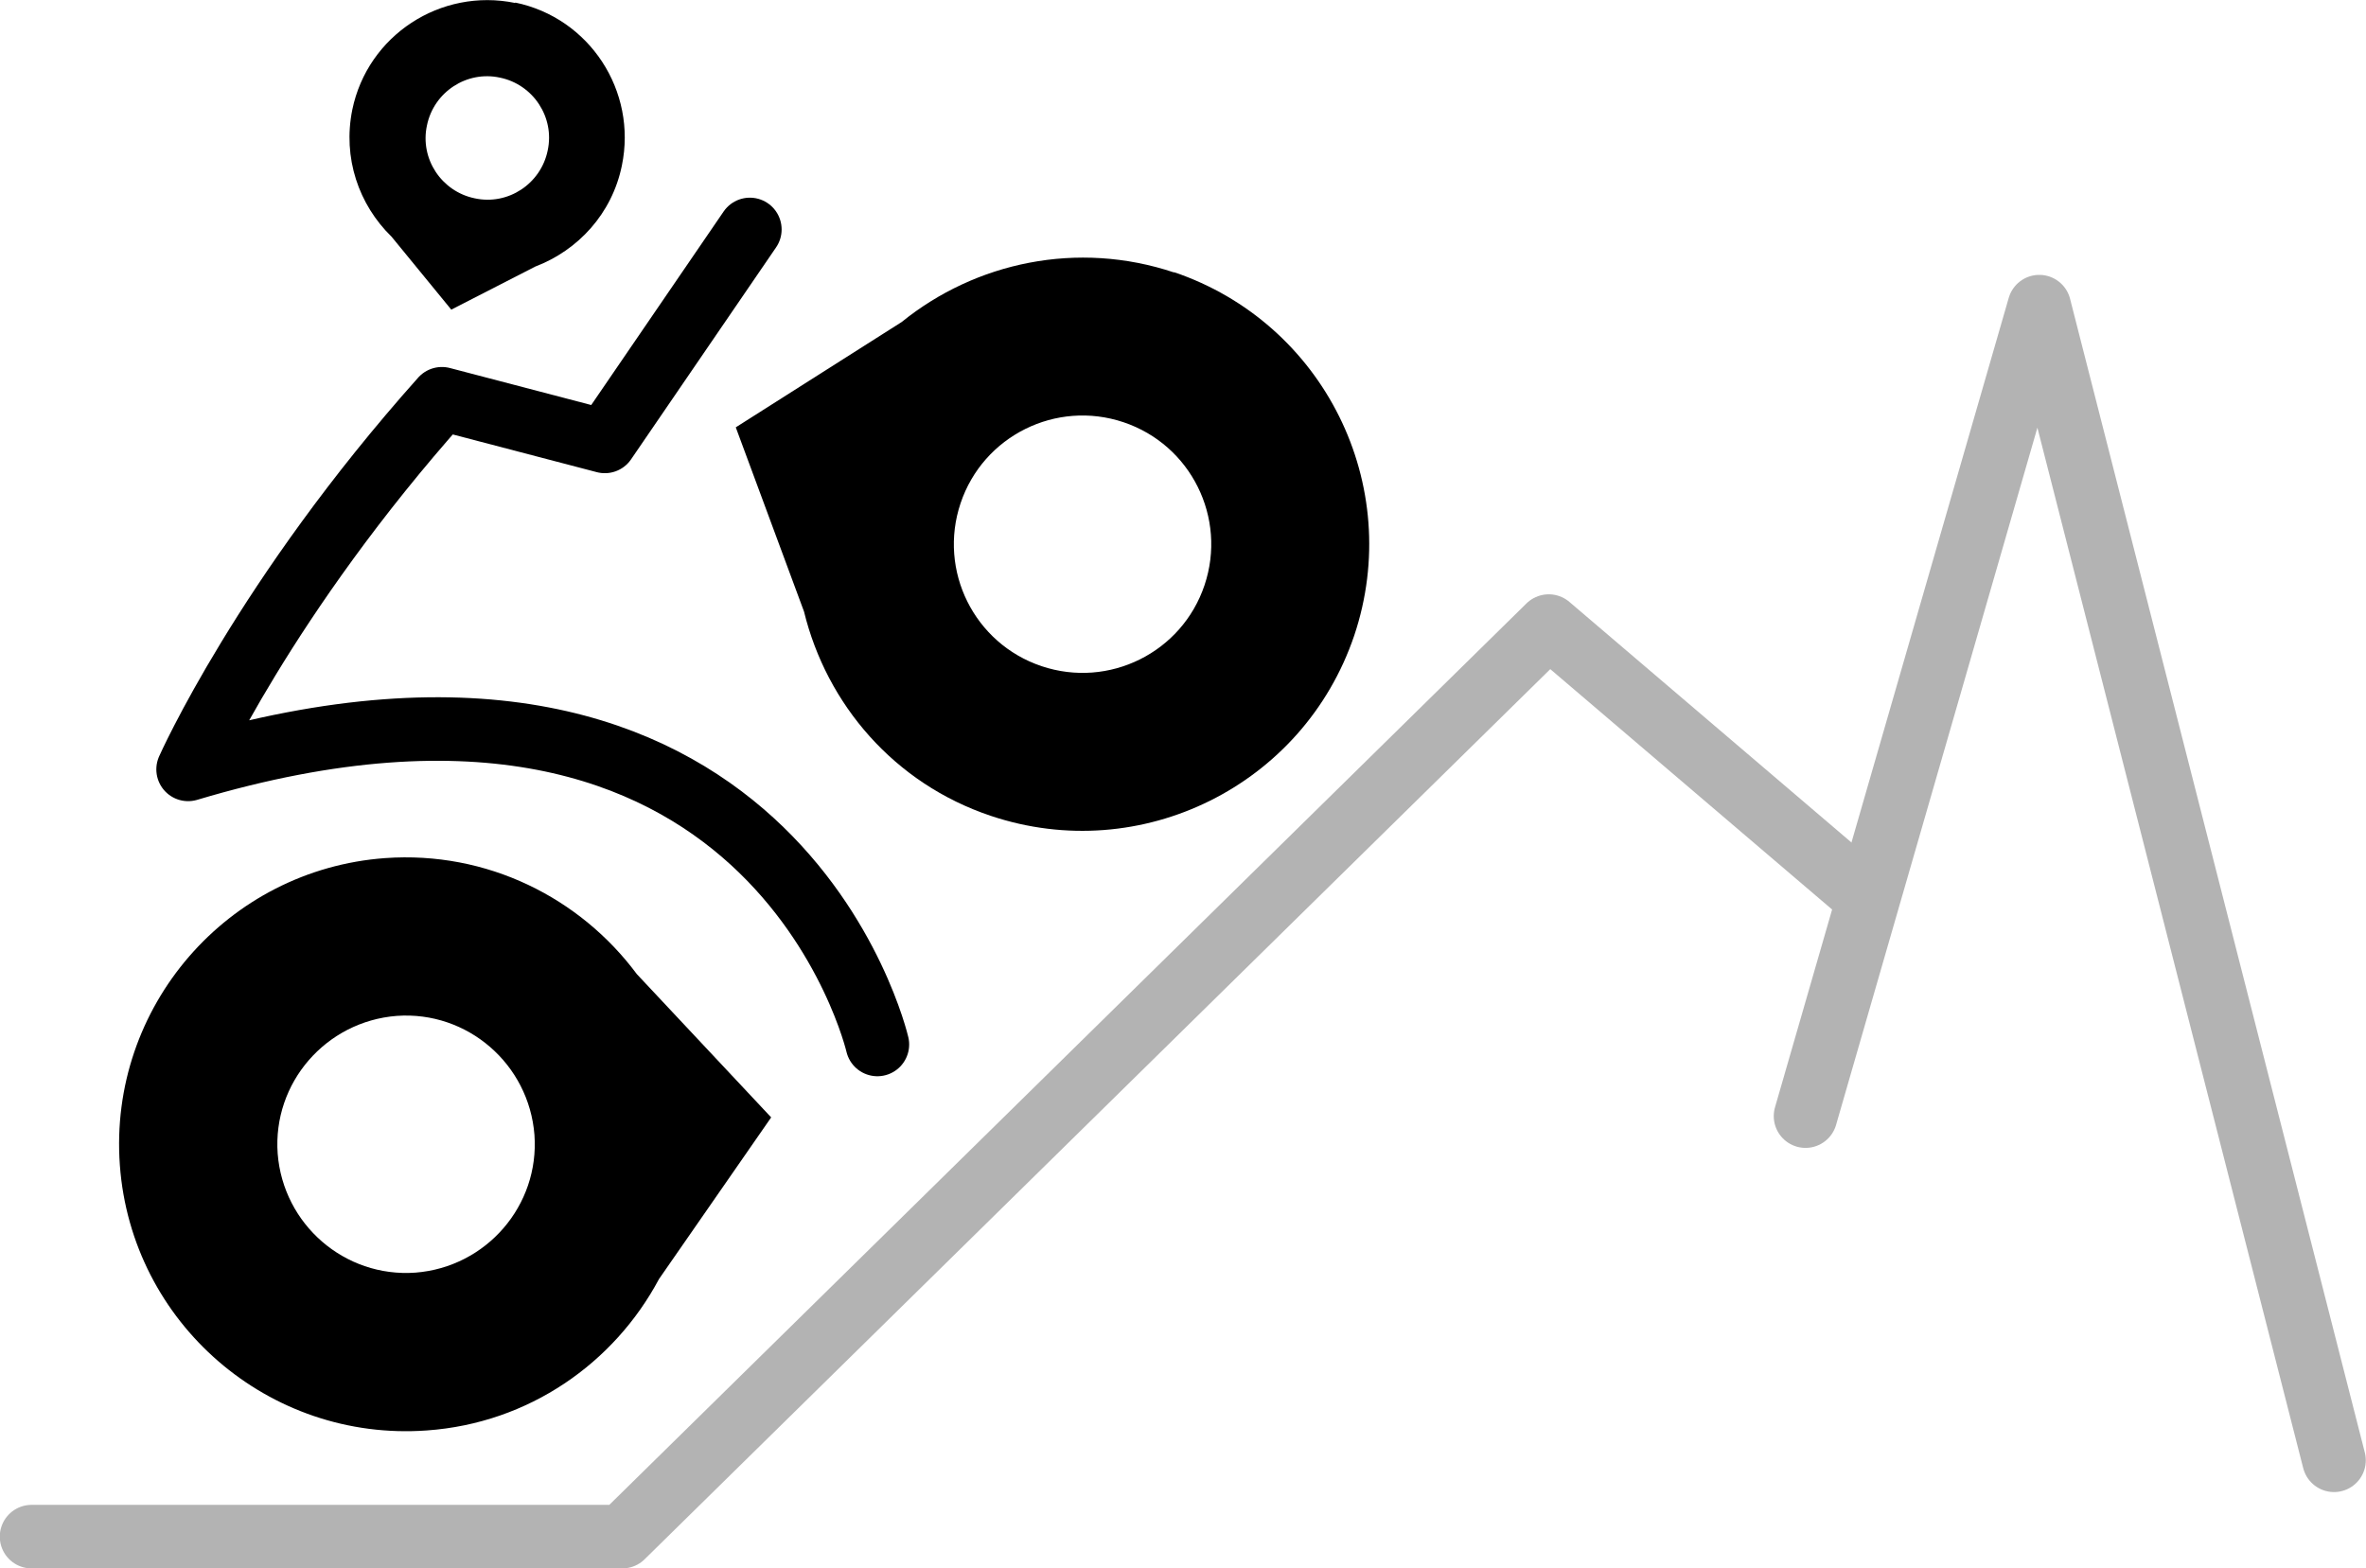
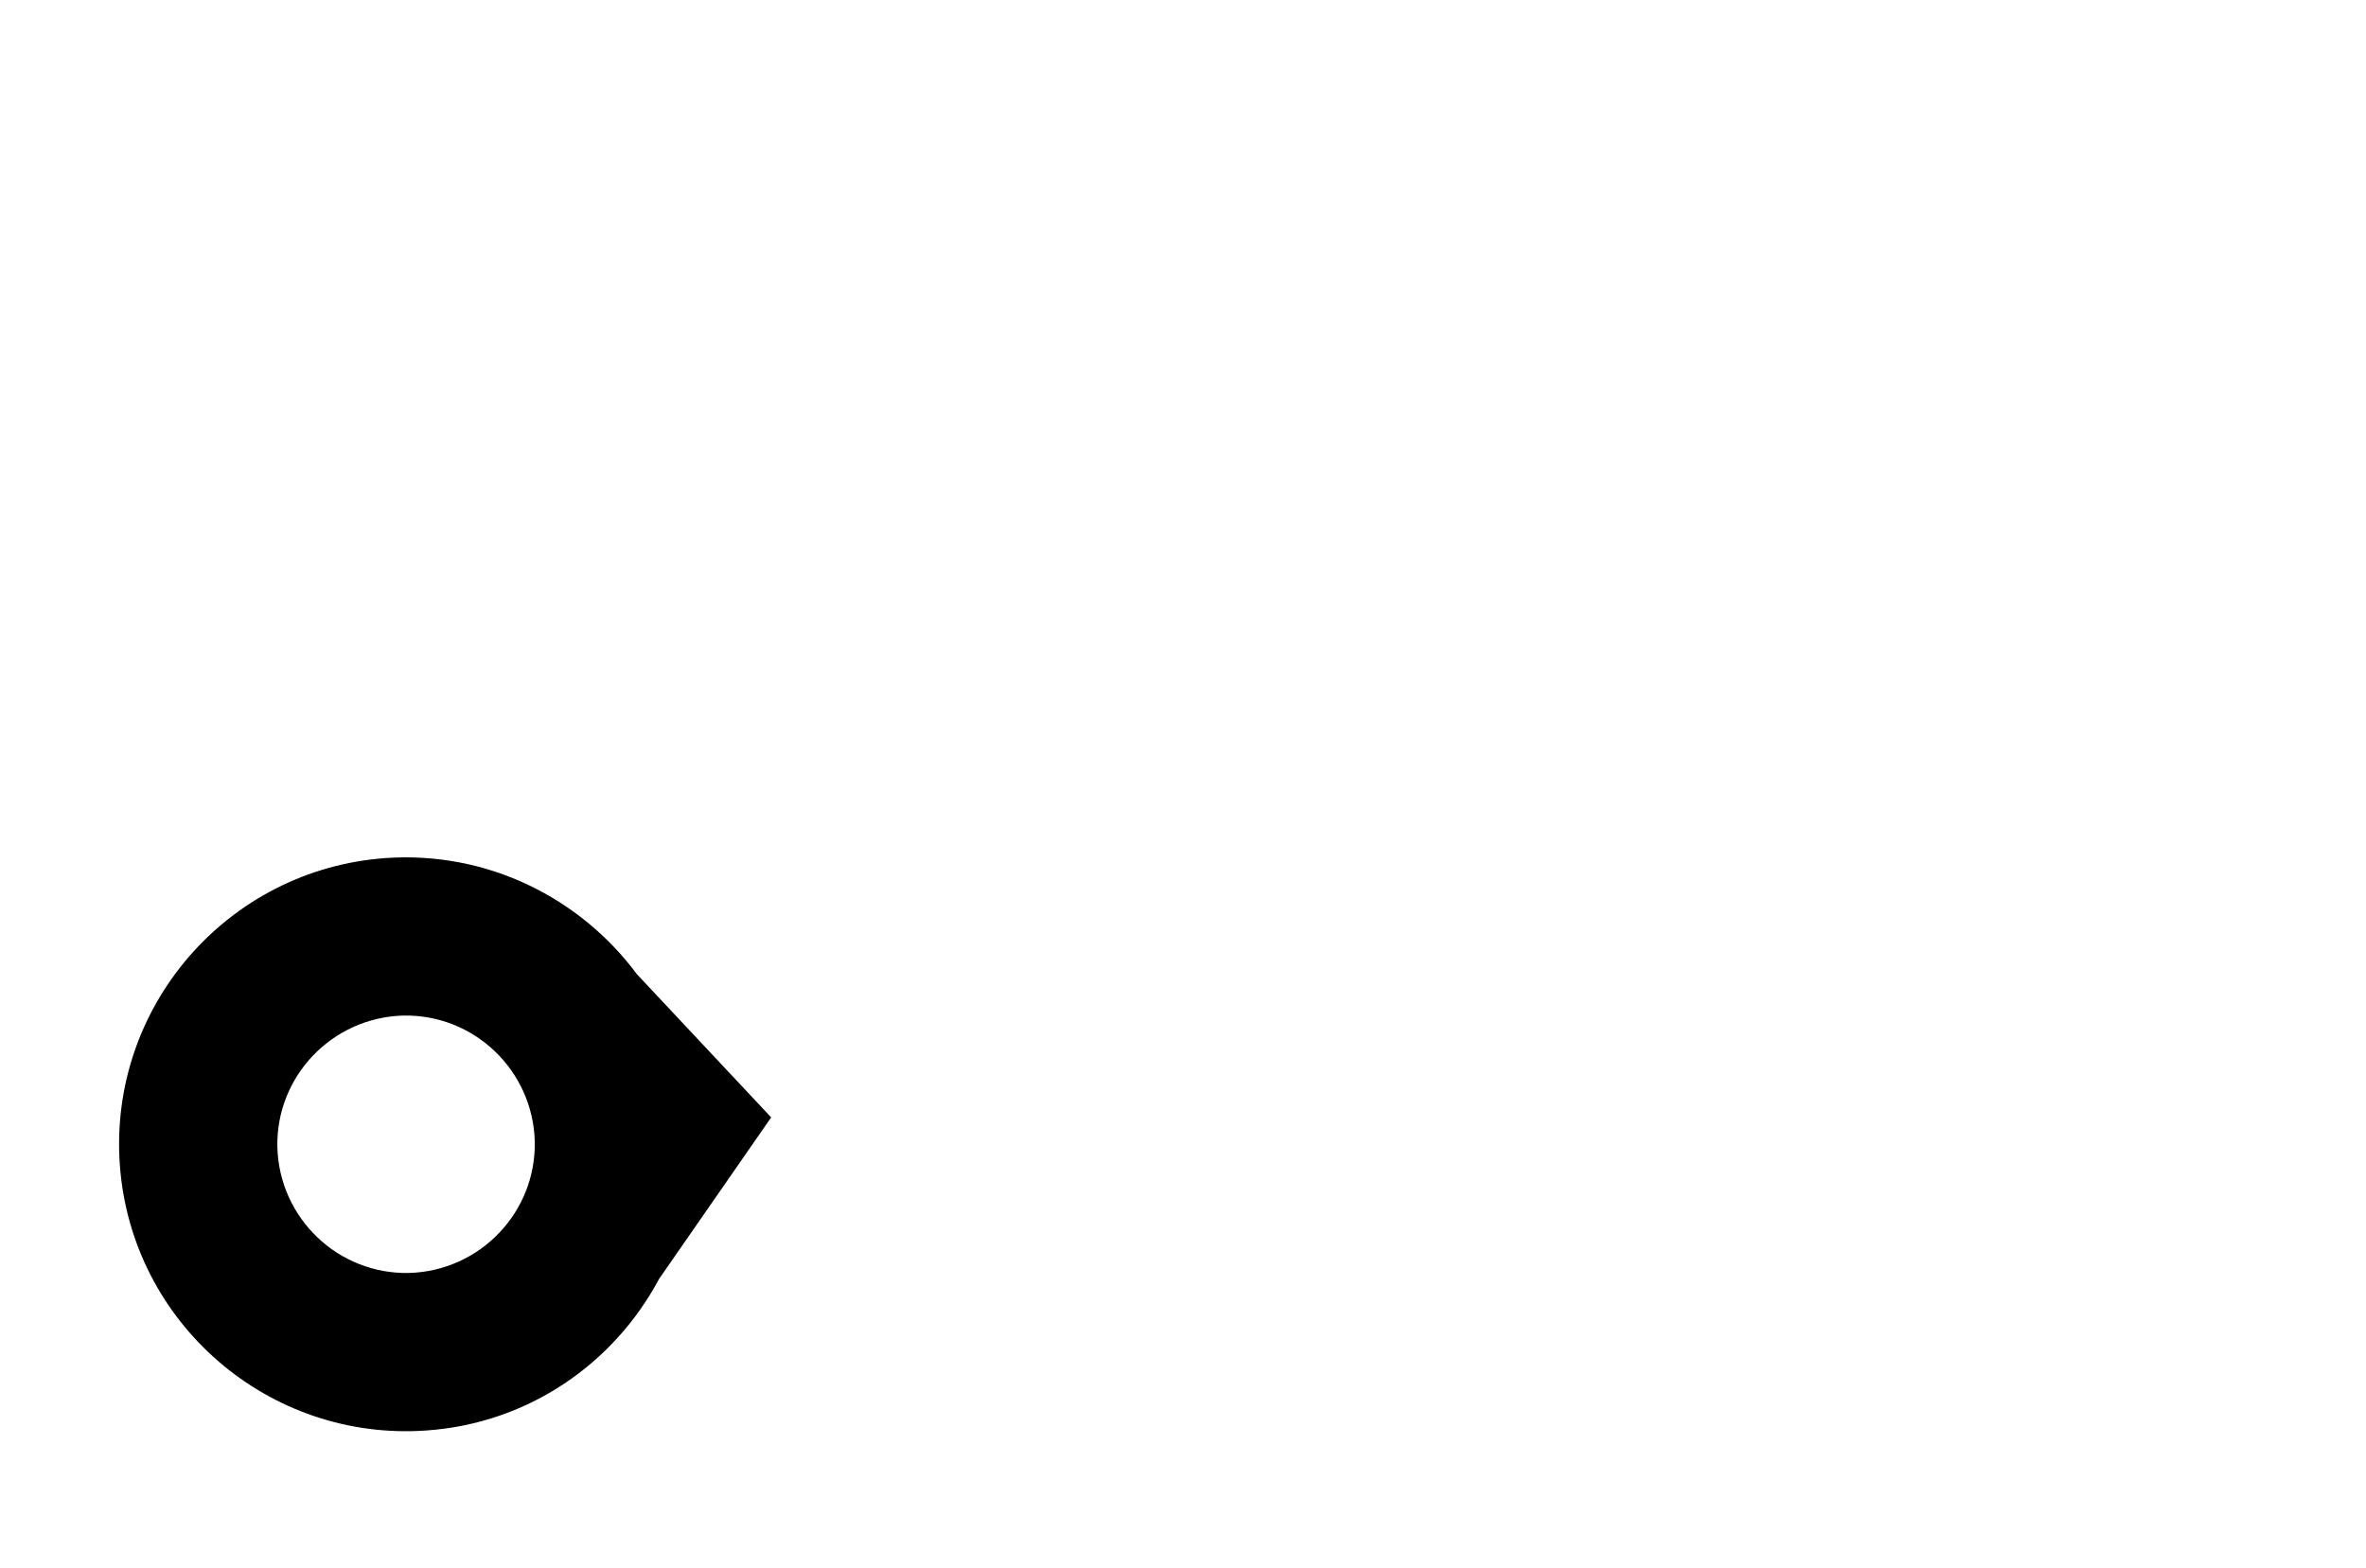
<svg xmlns="http://www.w3.org/2000/svg" id="Capa_2" viewBox="0 0 55.47 36.77">
  <defs>
    <style>.cls-1{stroke:#b3b3b3;}.cls-1,.cls-2{fill:none;stroke-linecap:round;stroke-linejoin:round;stroke-width:1.49px;}.cls-2{stroke:#000;}</style>
  </defs>
  <g id="mapa">
-     <polyline class="cls-1" points=".74 36.03 14.59 36.03 36.31 14.68 43.79 21.06" />
-     <path class="cls-2" d="m17.58,5.38l-3.4,4.97-3.82-1c-4.16,4.66-5.95,8.69-5.95,8.69,13.72-4.1,16.16,6.45,16.16,6.45" />
    <path d="m14.93,22.84c-1.33-1.79-3.51-2.89-5.9-2.72-3.7.27-6.49,3.49-6.22,7.2.27,3.7,3.49,6.49,7.2,6.22,2.39-.17,4.39-1.58,5.44-3.55l2.63-3.79-3.15-3.36Zm-2.4,3.77c.12,1.66-1.13,3.1-2.79,3.23-1.66.12-3.1-1.13-3.23-2.79-.12-1.66,1.13-3.1,2.79-3.23,1.66-.12,3.1,1.13,3.23,2.79Z" />
-     <path d="m27.53,6.39c-2.27-.76-4.66-.24-6.39,1.16l-3.89,2.47,1.6,4.32c.53,2.17,2.11,4.03,4.38,4.79,3.52,1.18,7.33-.71,8.52-4.23,1.18-3.52-.71-7.33-4.23-8.52Zm.71,7.33c-.53,1.58-2.24,2.43-3.82,1.9-1.58-.53-2.43-2.24-1.9-3.82.53-1.58,2.24-2.43,3.82-1.9,1.58.53,2.43,2.24,1.9,3.82Z" />
-     <path d="m12.08.07c-1.75-.36-3.46.76-3.82,2.5-.23,1.13.15,2.23.92,2.98l1.4,1.71,1.97-1.01c1-.38,1.8-1.24,2.03-2.37.36-1.75-.76-3.46-2.5-3.82Zm.76,3.46c-.16.78-.93,1.29-1.71,1.12-.78-.16-1.29-.93-1.12-1.71.16-.78.93-1.29,1.71-1.12.78.16,1.29.93,1.12,1.71Z" />
-     <polyline class="cls-1" points="42.33 26.17 47.81 7.19 54.72 34.24" />
  </g>
</svg>